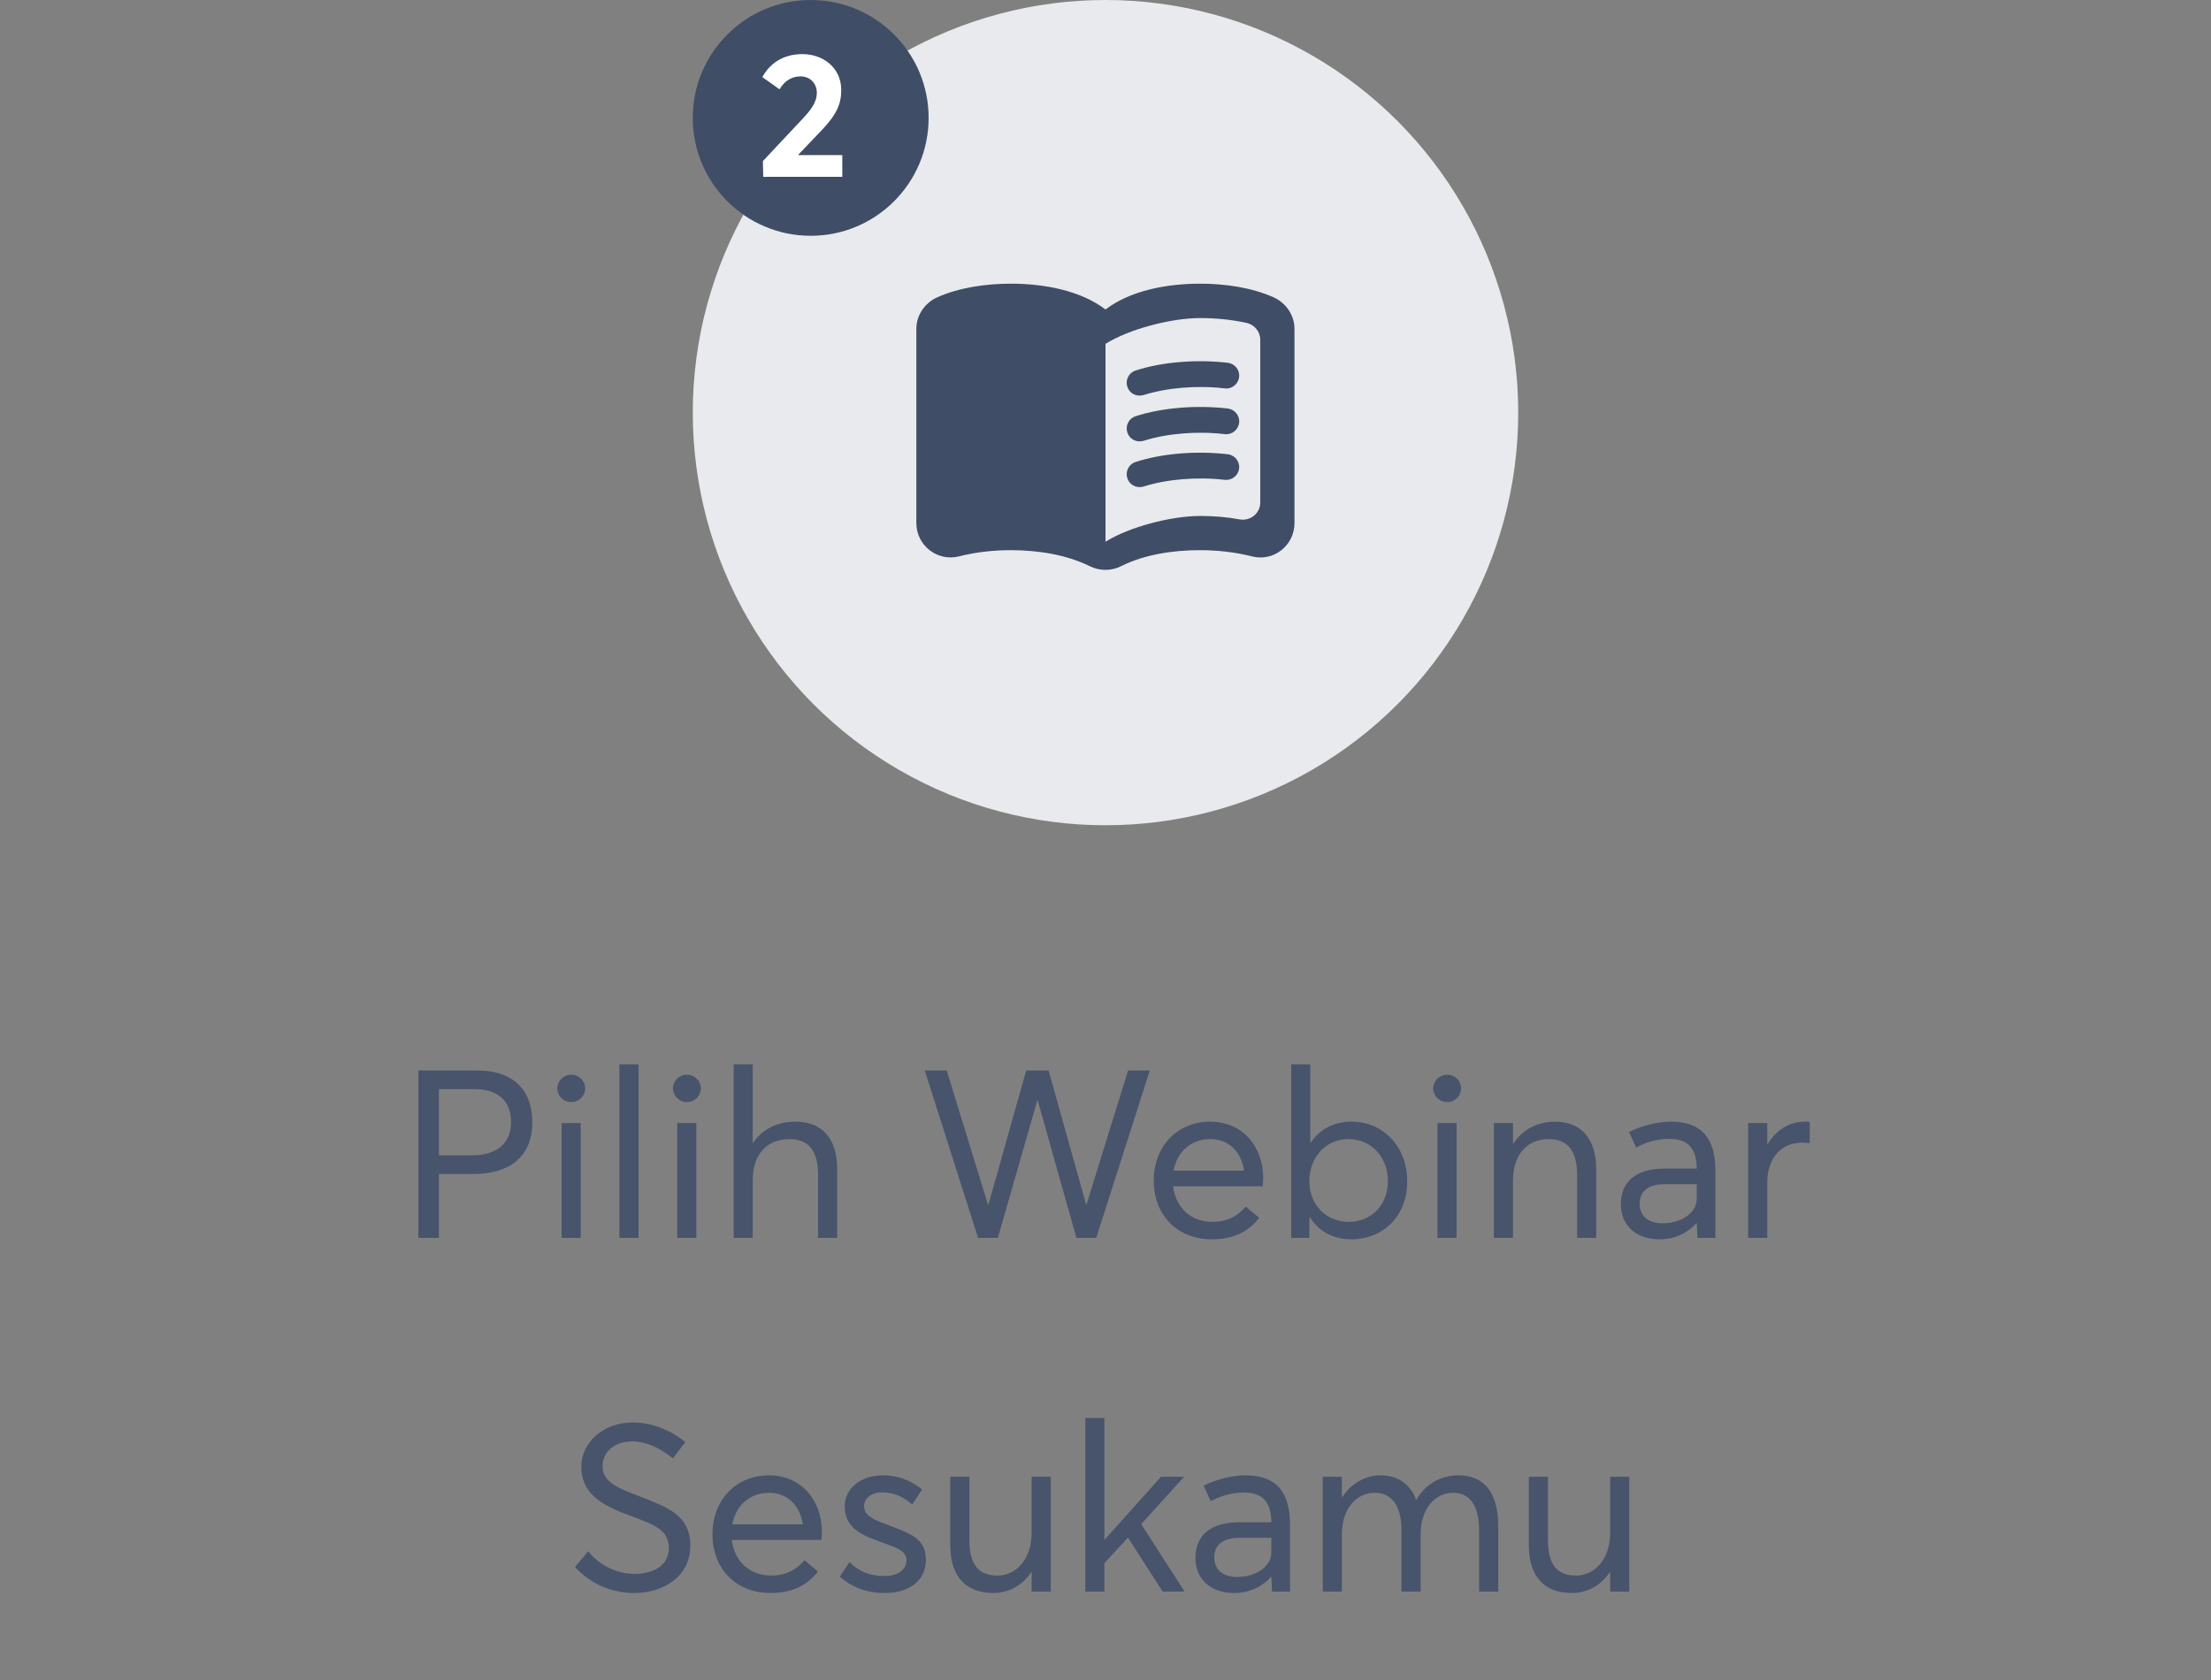
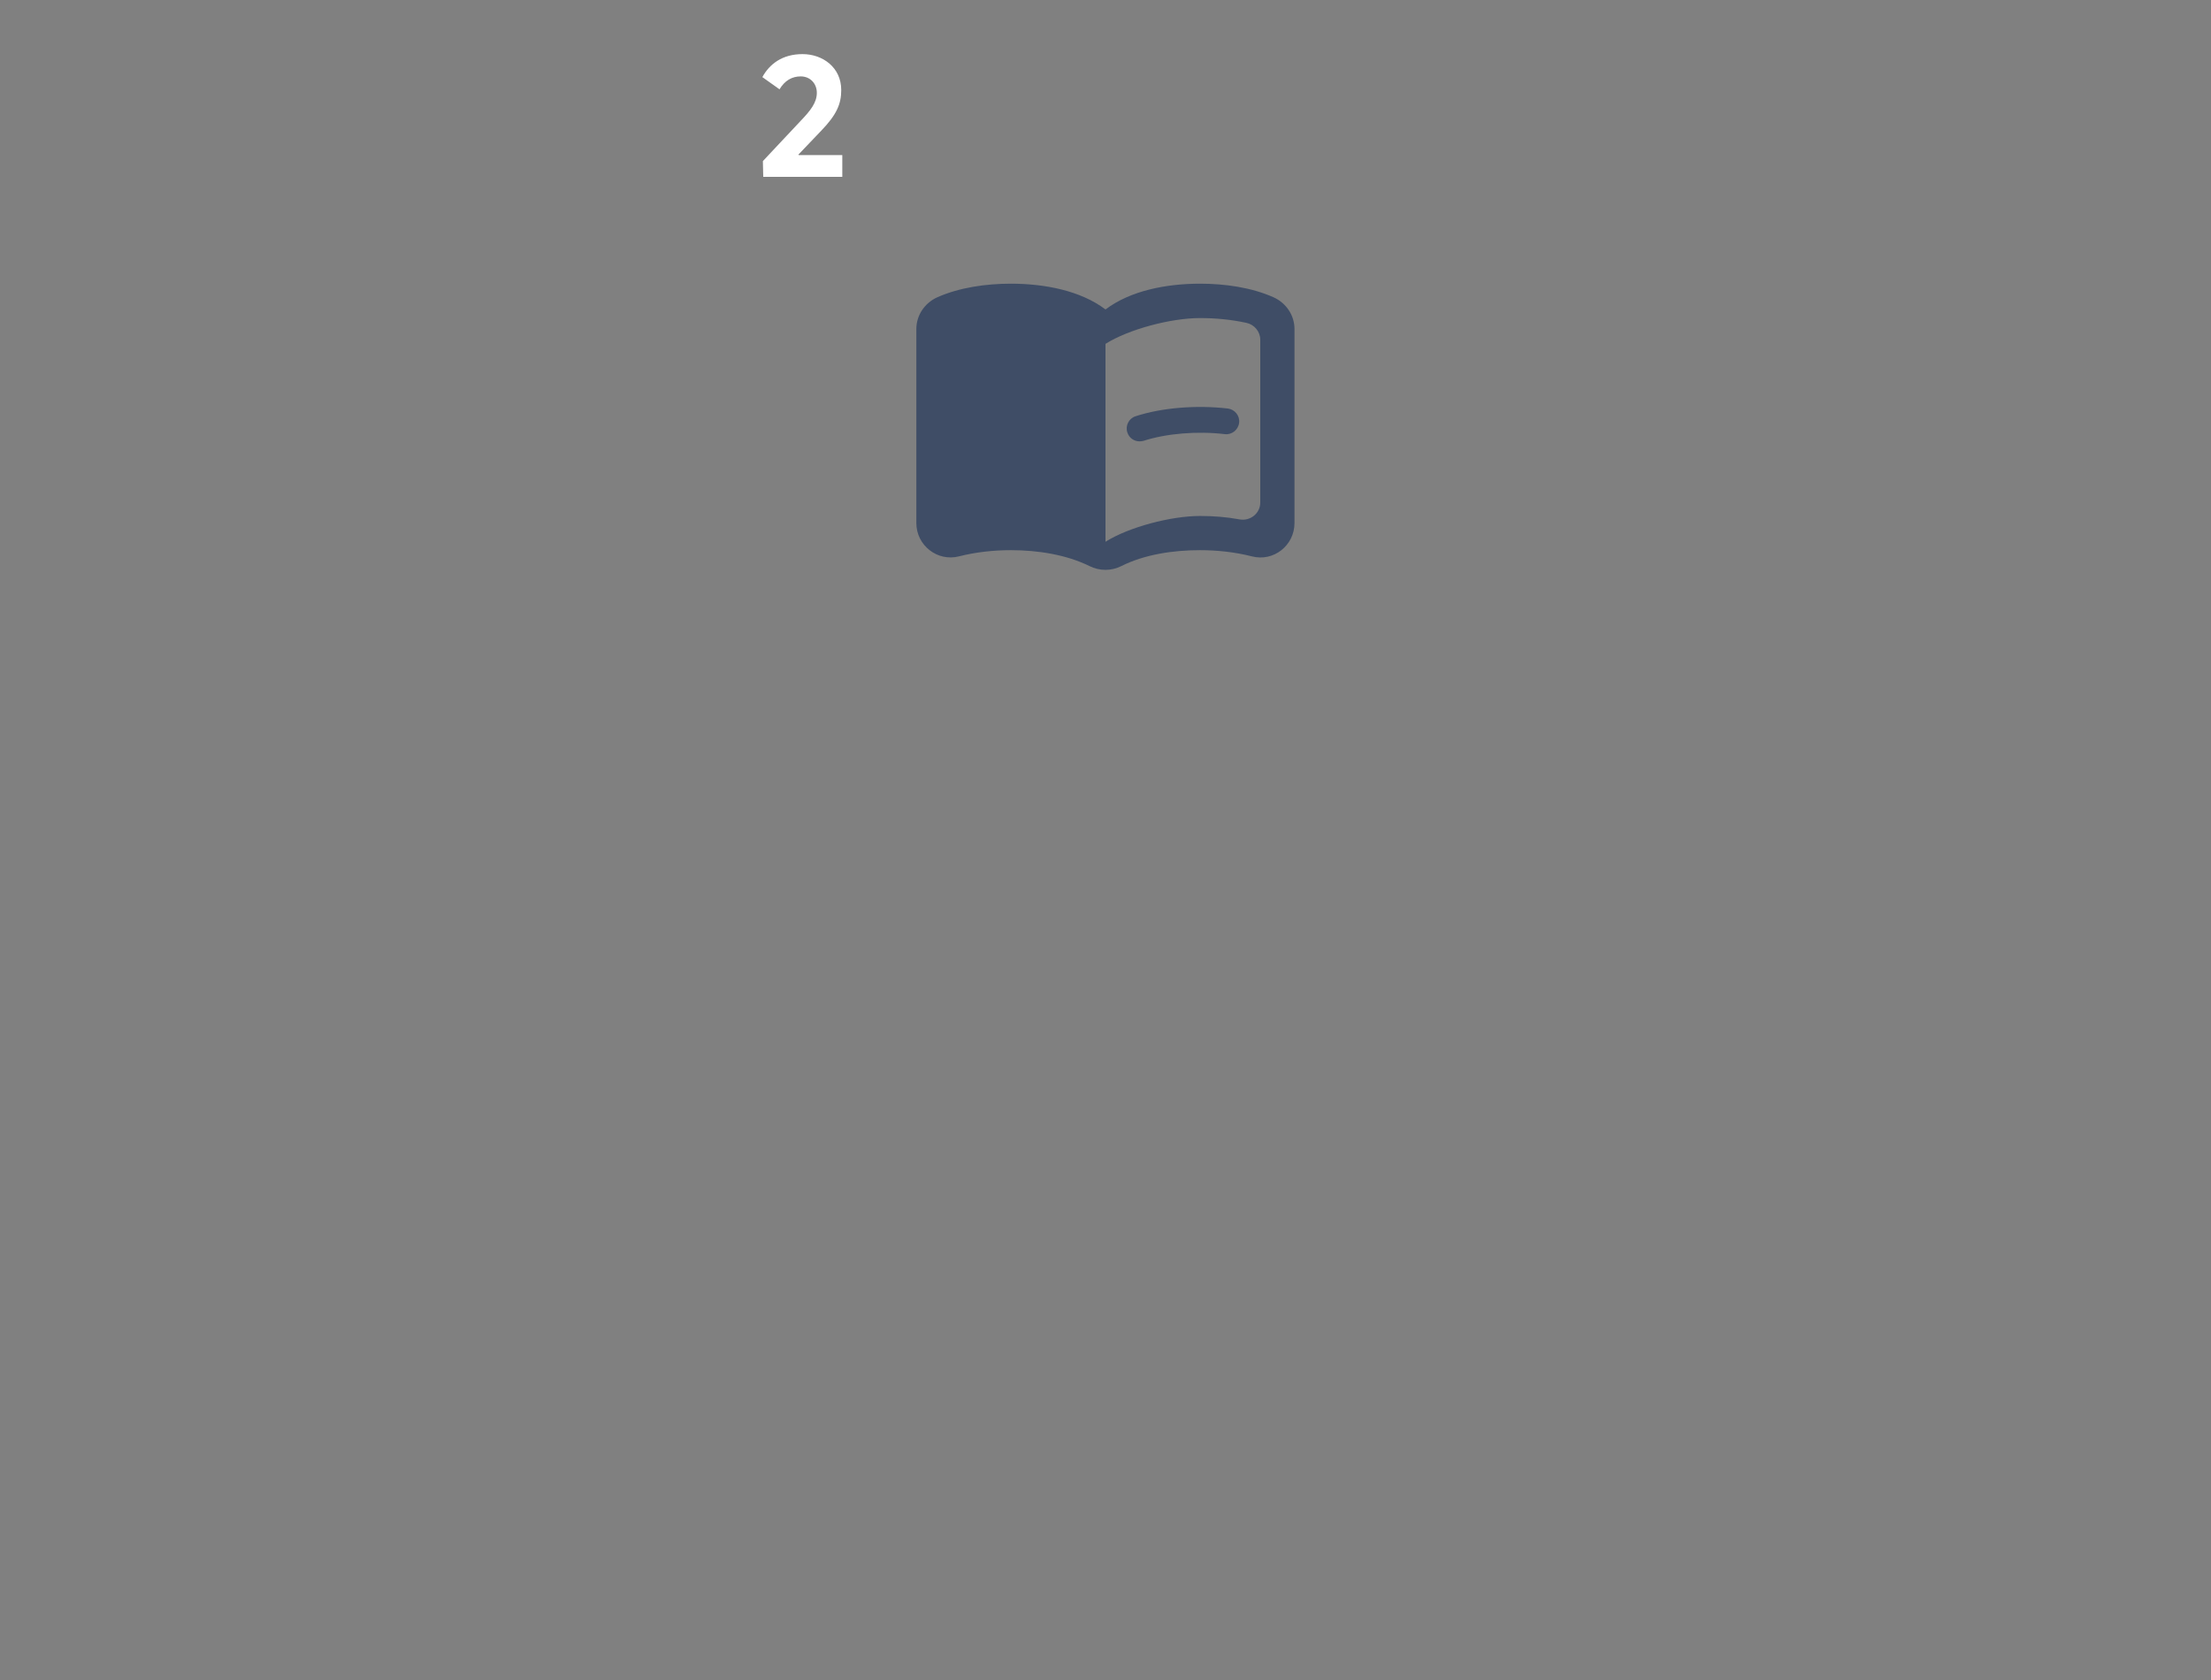
<svg xmlns="http://www.w3.org/2000/svg" width="150" height="114" viewBox="0 0 150 114" fill="none">
  <rect x="0" y="0" width="150" height="114" fill="#808080" stroke="none" />
-   <path d="M28.385 84H29.777V79.664H32.113C34.481 79.664 36.113 78.56 36.113 76.16C36.113 74.144 35.009 72.64 32.353 72.64H28.385V84ZM29.777 78.4V73.904H32.209C33.729 73.904 34.673 74.672 34.673 76.128C34.673 77.44 33.873 78.4 31.985 78.4H29.777ZM38.757 74.784C39.285 74.784 39.701 74.368 39.701 73.856C39.701 73.344 39.285 72.928 38.757 72.928C38.229 72.928 37.813 73.344 37.813 73.856C37.813 74.368 38.229 74.784 38.757 74.784ZM38.101 84H39.397V76.208H38.101V84ZM42.023 84H43.319V72.224H42.023V84ZM46.601 74.784C47.129 74.784 47.545 74.368 47.545 73.856C47.545 73.344 47.129 72.928 46.601 72.928C46.073 72.928 45.657 73.344 45.657 73.856C45.657 74.368 46.073 74.784 46.601 74.784ZM45.945 84H47.241V76.208H45.945V84ZM49.771 84H51.067V80.08C51.067 78.32 52.027 77.296 53.579 77.296C54.715 77.296 55.499 77.936 55.499 79.696V84H56.795V79.328C56.795 77.104 55.643 76.112 53.963 76.112C52.715 76.112 51.691 76.64 51.083 77.568H51.067V72.224H49.771V84ZM66.355 84H67.699L70.371 74.672H70.403L73.027 84H74.371L78.003 72.64H76.531L73.715 81.728H73.683L71.139 72.64H69.619L67.059 81.744H67.027L64.227 72.64H62.739L66.355 84ZM85.699 79.968C85.699 77.744 84.243 76.112 82.115 76.112C79.891 76.112 78.275 77.76 78.275 80.112C78.275 82.496 79.907 84.096 82.211 84.096C83.779 84.096 84.755 83.504 85.427 82.64L84.515 81.872C84.035 82.464 83.299 82.912 82.259 82.912C80.787 82.912 79.763 81.952 79.587 80.496H85.667C85.667 80.4 85.699 80.176 85.699 79.968ZM82.099 77.296C83.379 77.296 84.211 78.16 84.403 79.44H79.619C79.859 78.112 80.851 77.296 82.099 77.296ZM91.679 84.096C93.823 84.096 95.471 82.528 95.471 80.16C95.471 77.856 93.887 76.112 91.679 76.112C90.495 76.112 89.503 76.64 88.911 77.568H88.895V72.224H87.599V84H88.831V82.592H88.863C89.439 83.52 90.399 84.096 91.679 84.096ZM91.503 82.912C90.015 82.912 88.831 81.808 88.831 80.16C88.831 78.56 89.903 77.296 91.487 77.296C92.959 77.296 94.159 78.432 94.159 80.16C94.159 81.728 93.071 82.912 91.503 82.912ZM98.179 74.784C98.707 74.784 99.123 74.368 99.123 73.856C99.123 73.344 98.707 72.928 98.179 72.928C97.651 72.928 97.235 73.344 97.235 73.856C97.235 74.368 97.651 74.784 98.179 74.784ZM97.523 84H98.819V76.208H97.523V84ZM101.349 84H102.645V80.112C102.645 78.352 103.605 77.296 105.077 77.296C106.213 77.296 106.997 77.92 106.997 79.744V84H108.293V79.376C108.293 77.152 107.173 76.112 105.493 76.112C104.293 76.112 103.269 76.672 102.661 77.616H102.645V76.208H101.349V84ZM113.336 76.112C112.44 76.112 111.288 76.416 110.52 76.816L111 77.872C111.608 77.52 112.44 77.28 113.224 77.28C114.504 77.28 115.096 77.888 115.112 79.296H112.968C110.92 79.296 109.96 80.24 109.96 81.712C109.96 83.056 110.888 84.096 112.6 84.096C113.64 84.096 114.536 83.632 115.096 82.992H115.112L115.16 84H116.376V79.456C116.376 77.28 115.496 76.112 113.336 76.112ZM112.792 83.008C111.72 83.008 111.24 82.432 111.24 81.68C111.24 80.816 111.848 80.352 112.952 80.352H115.112V81.36C115.112 82.224 114.168 83.008 112.792 83.008ZM118.599 84H119.895V80.24C119.895 78.672 120.775 77.536 122.263 77.536C122.391 77.536 122.583 77.552 122.775 77.568V76.128C122.663 76.112 122.567 76.112 122.455 76.112C121.383 76.112 120.487 76.688 119.927 77.632H119.895V76.208H118.599V84ZM43.024 108.096C45.008 108.096 46.832 106.976 46.832 104.896C46.832 102.768 45.216 102.256 43.312 101.504C41.888 100.96 40.864 100.56 40.88 99.472C40.896 98.384 41.84 97.808 42.912 97.808C43.76 97.808 44.736 98.208 45.648 98.96L46.496 97.856C45.424 96.992 44.176 96.528 42.912 96.528C40.96 96.528 39.44 97.84 39.44 99.536C39.44 101.536 41.152 102.256 42.832 102.88C44.352 103.456 45.376 103.792 45.376 105.056C45.376 106.16 44.432 106.8 43.04 106.8C41.936 106.8 40.72 106.288 39.904 105.264L39.008 106.336C40.144 107.552 41.6 108.096 43.024 108.096ZM55.761 103.968C55.761 101.744 54.305 100.112 52.177 100.112C49.953 100.112 48.337 101.76 48.337 104.112C48.337 106.496 49.969 108.096 52.273 108.096C53.841 108.096 54.817 107.504 55.489 106.64L54.577 105.872C54.097 106.464 53.361 106.912 52.321 106.912C50.849 106.912 49.825 105.952 49.649 104.496H55.729C55.729 104.4 55.761 104.176 55.761 103.968ZM52.161 101.296C53.441 101.296 54.273 102.16 54.465 103.44H49.681C49.921 102.112 50.913 101.296 52.161 101.296ZM60.013 108.096C61.885 108.096 62.813 107.088 62.813 105.872C62.829 104.352 61.741 104.064 60.093 103.424C59.245 103.12 58.621 102.816 58.621 102.208C58.621 101.616 59.213 101.264 59.821 101.264C60.493 101.264 61.213 101.472 61.885 102.096L62.557 101.072C61.693 100.368 60.813 100.112 59.869 100.112C58.397 100.112 57.309 101.008 57.309 102.208C57.309 103.632 58.381 104.144 59.645 104.592C60.781 105.008 61.501 105.2 61.501 105.888C61.501 106.48 60.957 106.944 60.013 106.944C58.925 106.944 58.237 106.592 57.629 106L56.973 106.992C57.725 107.648 58.717 108.096 60.013 108.096ZM67.398 108.096C68.422 108.096 69.382 107.584 69.974 106.656H69.99V108H71.286V100.208H69.99V103.984C69.99 105.84 68.918 106.912 67.67 106.912C66.438 106.912 65.766 106.24 65.766 104.48V100.208H64.47V104.848C64.47 107.072 65.606 108.096 67.398 108.096ZM73.63 108H74.926V106.064L76.526 104.336L78.878 108H80.366L77.422 103.424L80.334 100.208H78.766L74.942 104.48L74.926 104.464V96.224H73.63V108ZM84.476 100.112C83.58 100.112 82.428 100.416 81.66 100.816L82.14 101.872C82.748 101.52 83.58 101.28 84.364 101.28C85.644 101.28 86.236 101.888 86.252 103.296H84.108C82.06 103.296 81.1 104.24 81.1 105.712C81.1 107.056 82.028 108.096 83.74 108.096C84.78 108.096 85.676 107.632 86.236 106.992H86.252L86.3 108H87.516V103.456C87.516 101.28 86.636 100.112 84.476 100.112ZM83.932 107.008C82.86 107.008 82.38 106.432 82.38 105.68C82.38 104.816 82.988 104.352 84.092 104.352H86.252V105.36C86.252 106.224 85.308 107.008 83.932 107.008ZM89.739 108H91.035V104.128C91.035 102.384 91.995 101.296 93.275 101.296C94.443 101.296 95.083 102.208 95.083 103.872V108H96.379V104.128C96.379 102.384 97.355 101.296 98.571 101.296C99.755 101.296 100.347 102.208 100.347 103.872V108H101.643V103.52C101.643 101.296 100.683 100.112 98.955 100.112C97.739 100.112 96.683 100.72 96.091 101.776H96.075C95.675 100.704 94.827 100.112 93.659 100.112C92.619 100.112 91.643 100.672 91.051 101.616H91.035V100.208H89.739V108ZM106.648 108.096C107.672 108.096 108.632 107.584 109.224 106.656H109.24V108H110.536V100.208H109.24V103.984C109.24 105.84 108.168 106.912 106.92 106.912C105.688 106.912 105.016 106.24 105.016 104.48V100.208H103.72V104.848C103.72 107.072 104.856 108.096 106.648 108.096Z" fill="#47546C" />
-   <circle cx="75" cy="28" r="28" fill="#E8EAED" />
  <path d="M81.417 19.25C79.142 19.25 76.692 19.717 75 21C73.308 19.717 70.858 19.25 68.583 19.25C66.892 19.25 65.095 19.507 63.59 20.172C62.738 20.557 62.167 21.385 62.167 22.33V35.49C62.167 37.007 63.59 38.127 65.06 37.753C66.203 37.462 67.417 37.333 68.583 37.333C70.403 37.333 72.34 37.637 73.903 38.407C74.603 38.757 75.397 38.757 76.085 38.407C77.648 37.625 79.585 37.333 81.405 37.333C82.572 37.333 83.785 37.462 84.928 37.753C86.398 38.138 87.822 37.018 87.822 35.49V22.33C87.822 21.385 87.25 20.557 86.398 20.172C84.905 19.507 83.108 19.25 81.417 19.25ZM85.5 34.102C85.5 34.837 84.823 35.373 84.1 35.245C83.225 35.082 82.315 35.012 81.417 35.012C79.433 35.012 76.575 35.77 75 36.762V23.333C76.575 22.342 79.433 21.583 81.417 21.583C82.49 21.583 83.552 21.688 84.567 21.91C85.103 22.027 85.5 22.505 85.5 23.053V34.102Z" fill="#3F4D66" />
-   <path d="M77.31 26.845C76.937 26.845 76.598 26.612 76.482 26.238C76.33 25.784 76.587 25.282 77.042 25.142C78.838 24.558 81.16 24.372 83.295 24.617C83.773 24.675 84.123 25.107 84.065 25.585C84.007 26.064 83.575 26.413 83.097 26.355C81.207 26.134 79.142 26.308 77.578 26.81C77.485 26.822 77.392 26.845 77.31 26.845Z" fill="#3F4D66" />
  <path d="M77.31 29.949C76.937 29.949 76.598 29.715 76.482 29.342C76.33 28.887 76.587 28.385 77.042 28.245C78.827 27.662 81.16 27.475 83.295 27.72C83.773 27.779 84.123 28.21 84.065 28.689C84.007 29.167 83.575 29.517 83.097 29.459C81.207 29.237 79.142 29.412 77.578 29.914C77.485 29.937 77.392 29.949 77.31 29.949Z" fill="#3F4D66" />
-   <path d="M77.31 33.052C76.937 33.052 76.598 32.819 76.482 32.446C76.33 31.991 76.587 31.489 77.042 31.349C78.827 30.765 81.16 30.579 83.295 30.824C83.773 30.882 84.123 31.314 84.065 31.792C84.007 32.27 83.575 32.609 83.097 32.562C81.207 32.34 79.142 32.516 77.578 33.017C77.485 33.041 77.392 33.052 77.31 33.052Z" fill="#3F4D66" />
-   <circle cx="55" cy="8" r="8" fill="#3F4D66" />
  <path d="M51.78 12H57.144V10.524H54.18L54.168 10.488L55.704 8.88C56.772 7.776 57.072 7.044 57.072 6.108C57.072 4.584 55.824 3.672 54.444 3.672C53.064 3.672 52.2 4.356 51.72 5.232L52.884 6.06C53.244 5.46 53.736 5.184 54.324 5.184C54.96 5.184 55.416 5.664 55.416 6.3C55.416 6.96 54.984 7.512 54.312 8.208L51.756 10.932L51.78 12Z" fill="white" />
</svg>